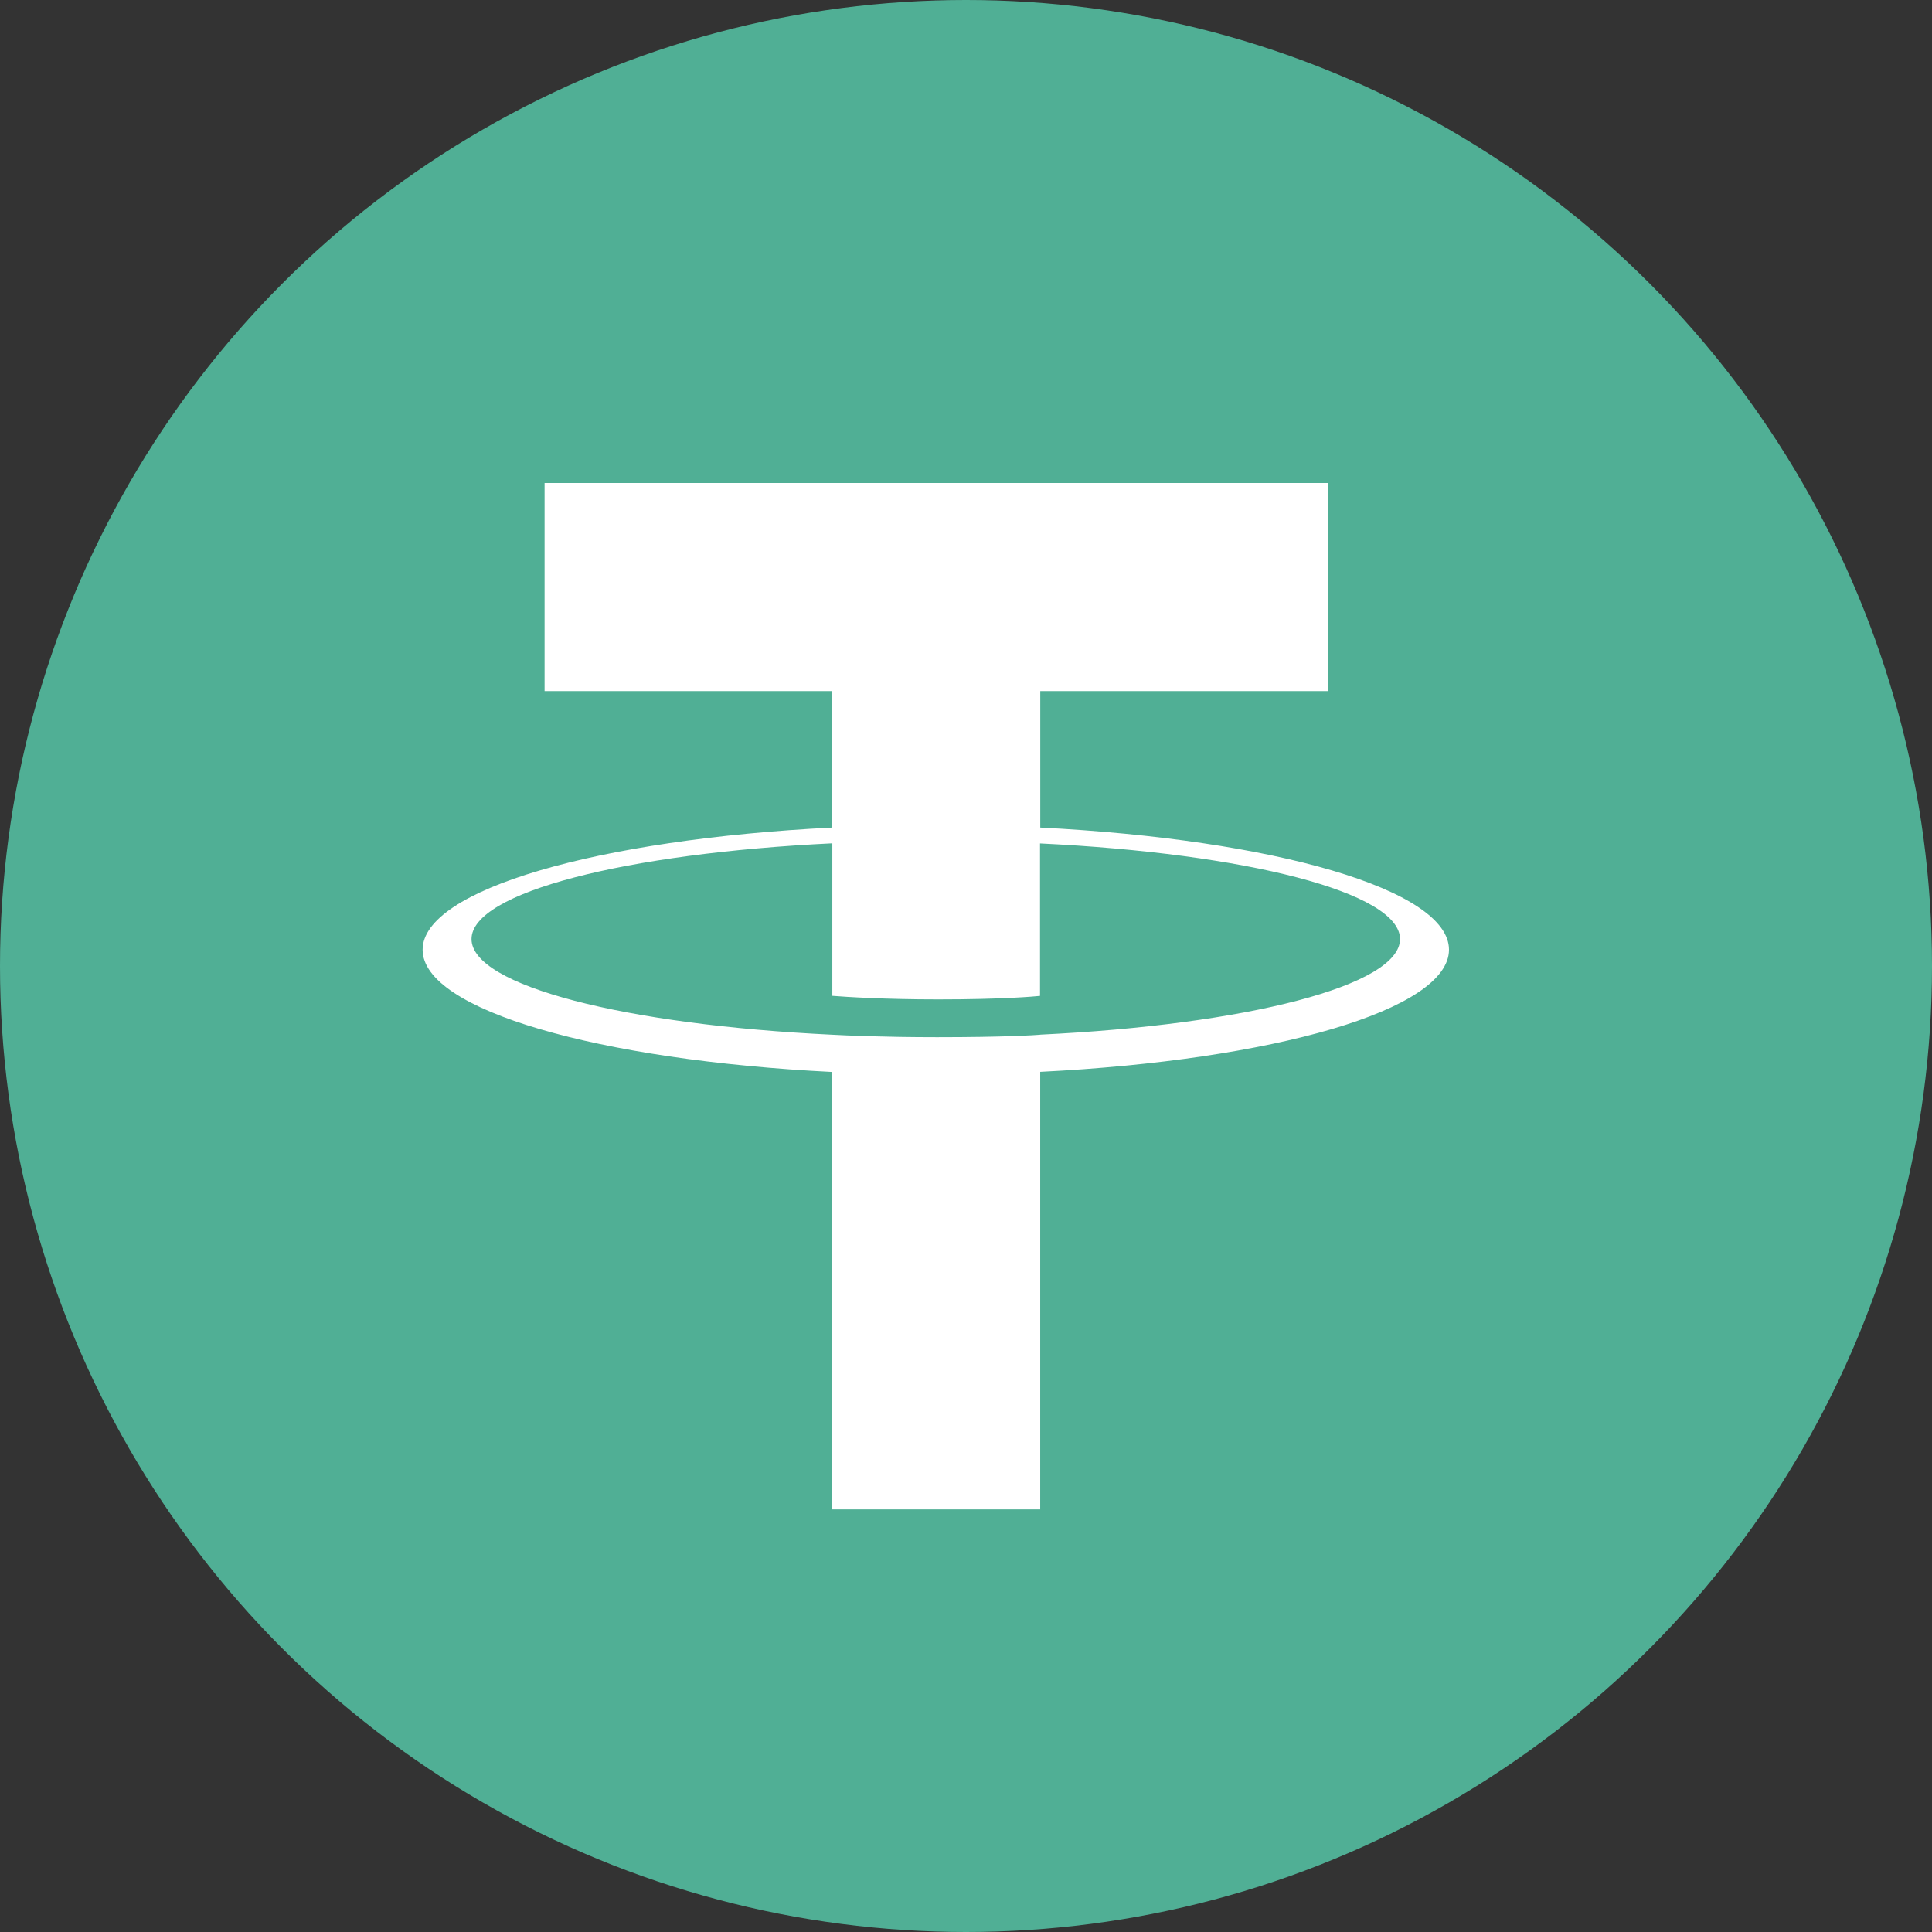
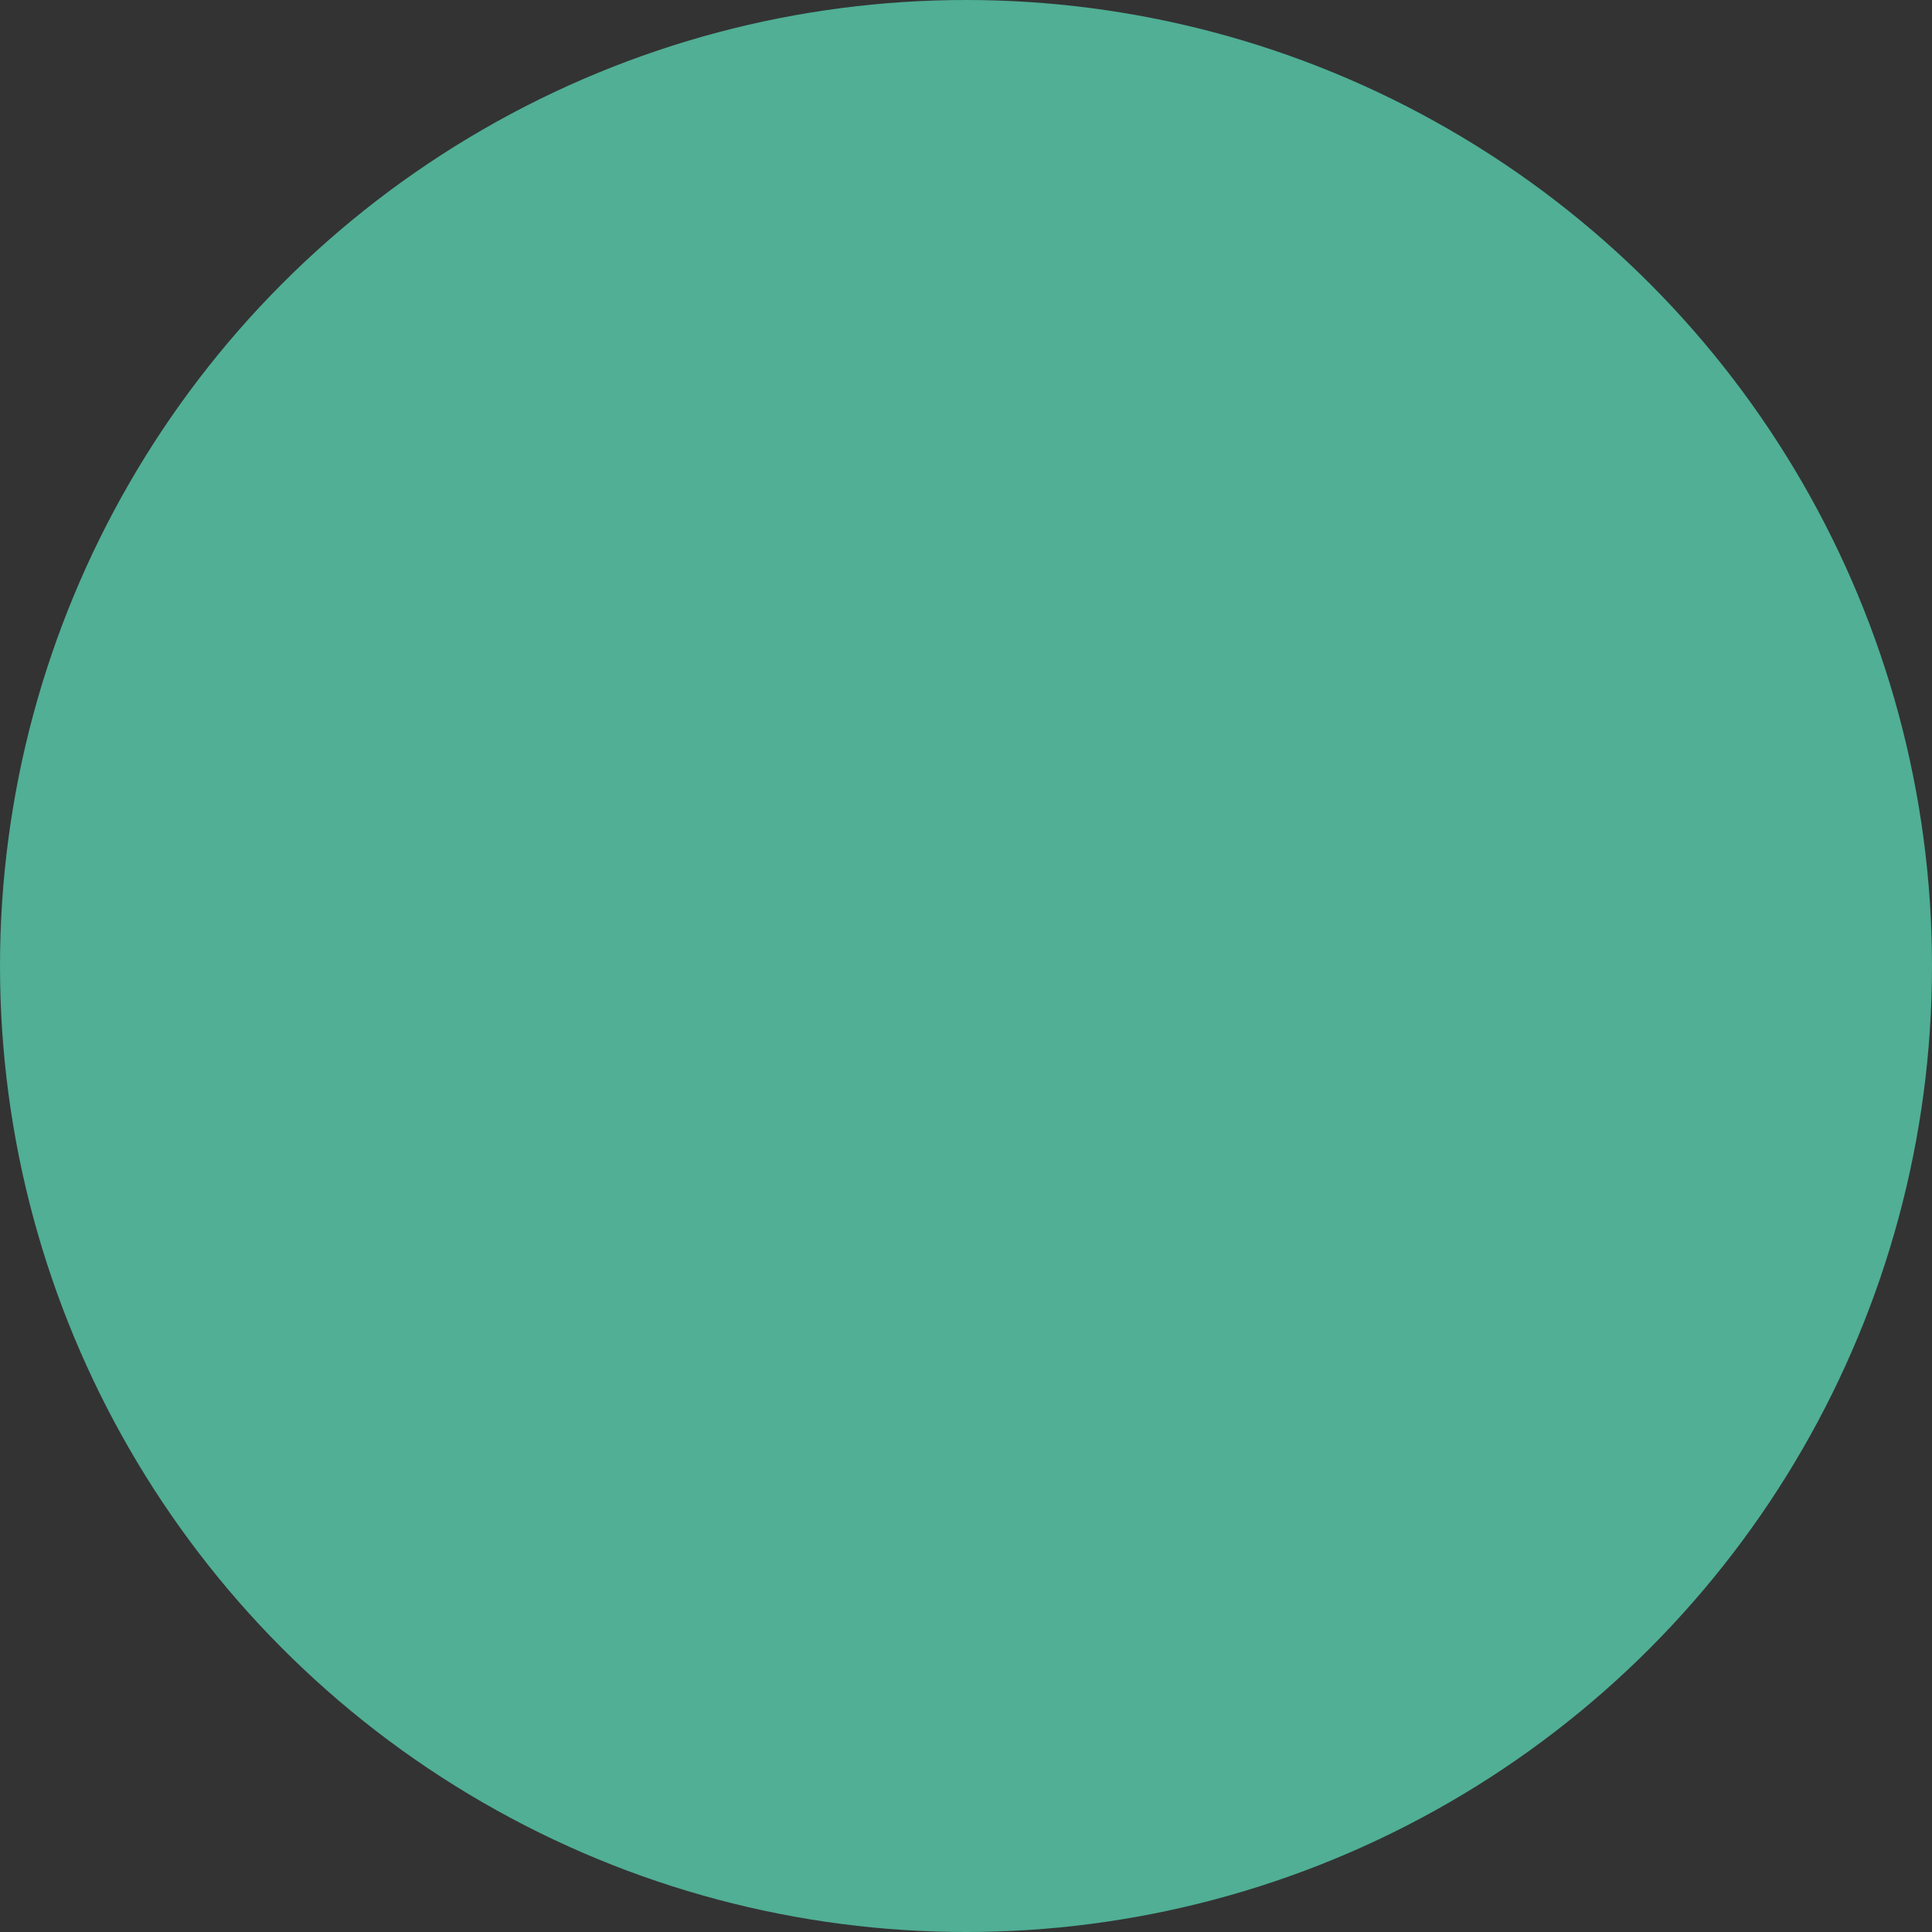
<svg xmlns="http://www.w3.org/2000/svg" width="32" height="32" viewBox="0 0 32 32" fill="none">
  <rect x="0" y="0" width="32" height="32" fill="#333333" stroke="none" />
  <circle cx="16" cy="16" r="16" fill="#50AF95" />
-   <path fill-rule="evenodd" clip-rule="evenodd" d="M17.23 17.138C17.133 17.146 16.634 17.179 15.521 17.179C14.635 17.179 14.006 17.15 13.786 17.138C10.364 16.975 7.81 16.328 7.81 15.554C7.81 14.78 10.364 14.134 13.786 13.968V16.494C14.01 16.512 14.65 16.553 15.536 16.553C16.598 16.553 17.131 16.505 17.226 16.495V13.97C20.641 14.135 23.189 14.781 23.189 15.554C23.189 16.326 20.642 16.973 17.226 17.137L17.23 17.138ZM17.23 13.708V11.447H21.995V8H9.02V11.447H13.785V13.707C9.912 13.901 7 14.733 7 15.731C7 16.729 9.912 17.561 13.785 17.755V25H17.229V17.753C21.093 17.56 24 16.728 24 15.73C24 14.733 21.095 13.902 17.229 13.707L17.23 13.708Z" fill="white" />
</svg>